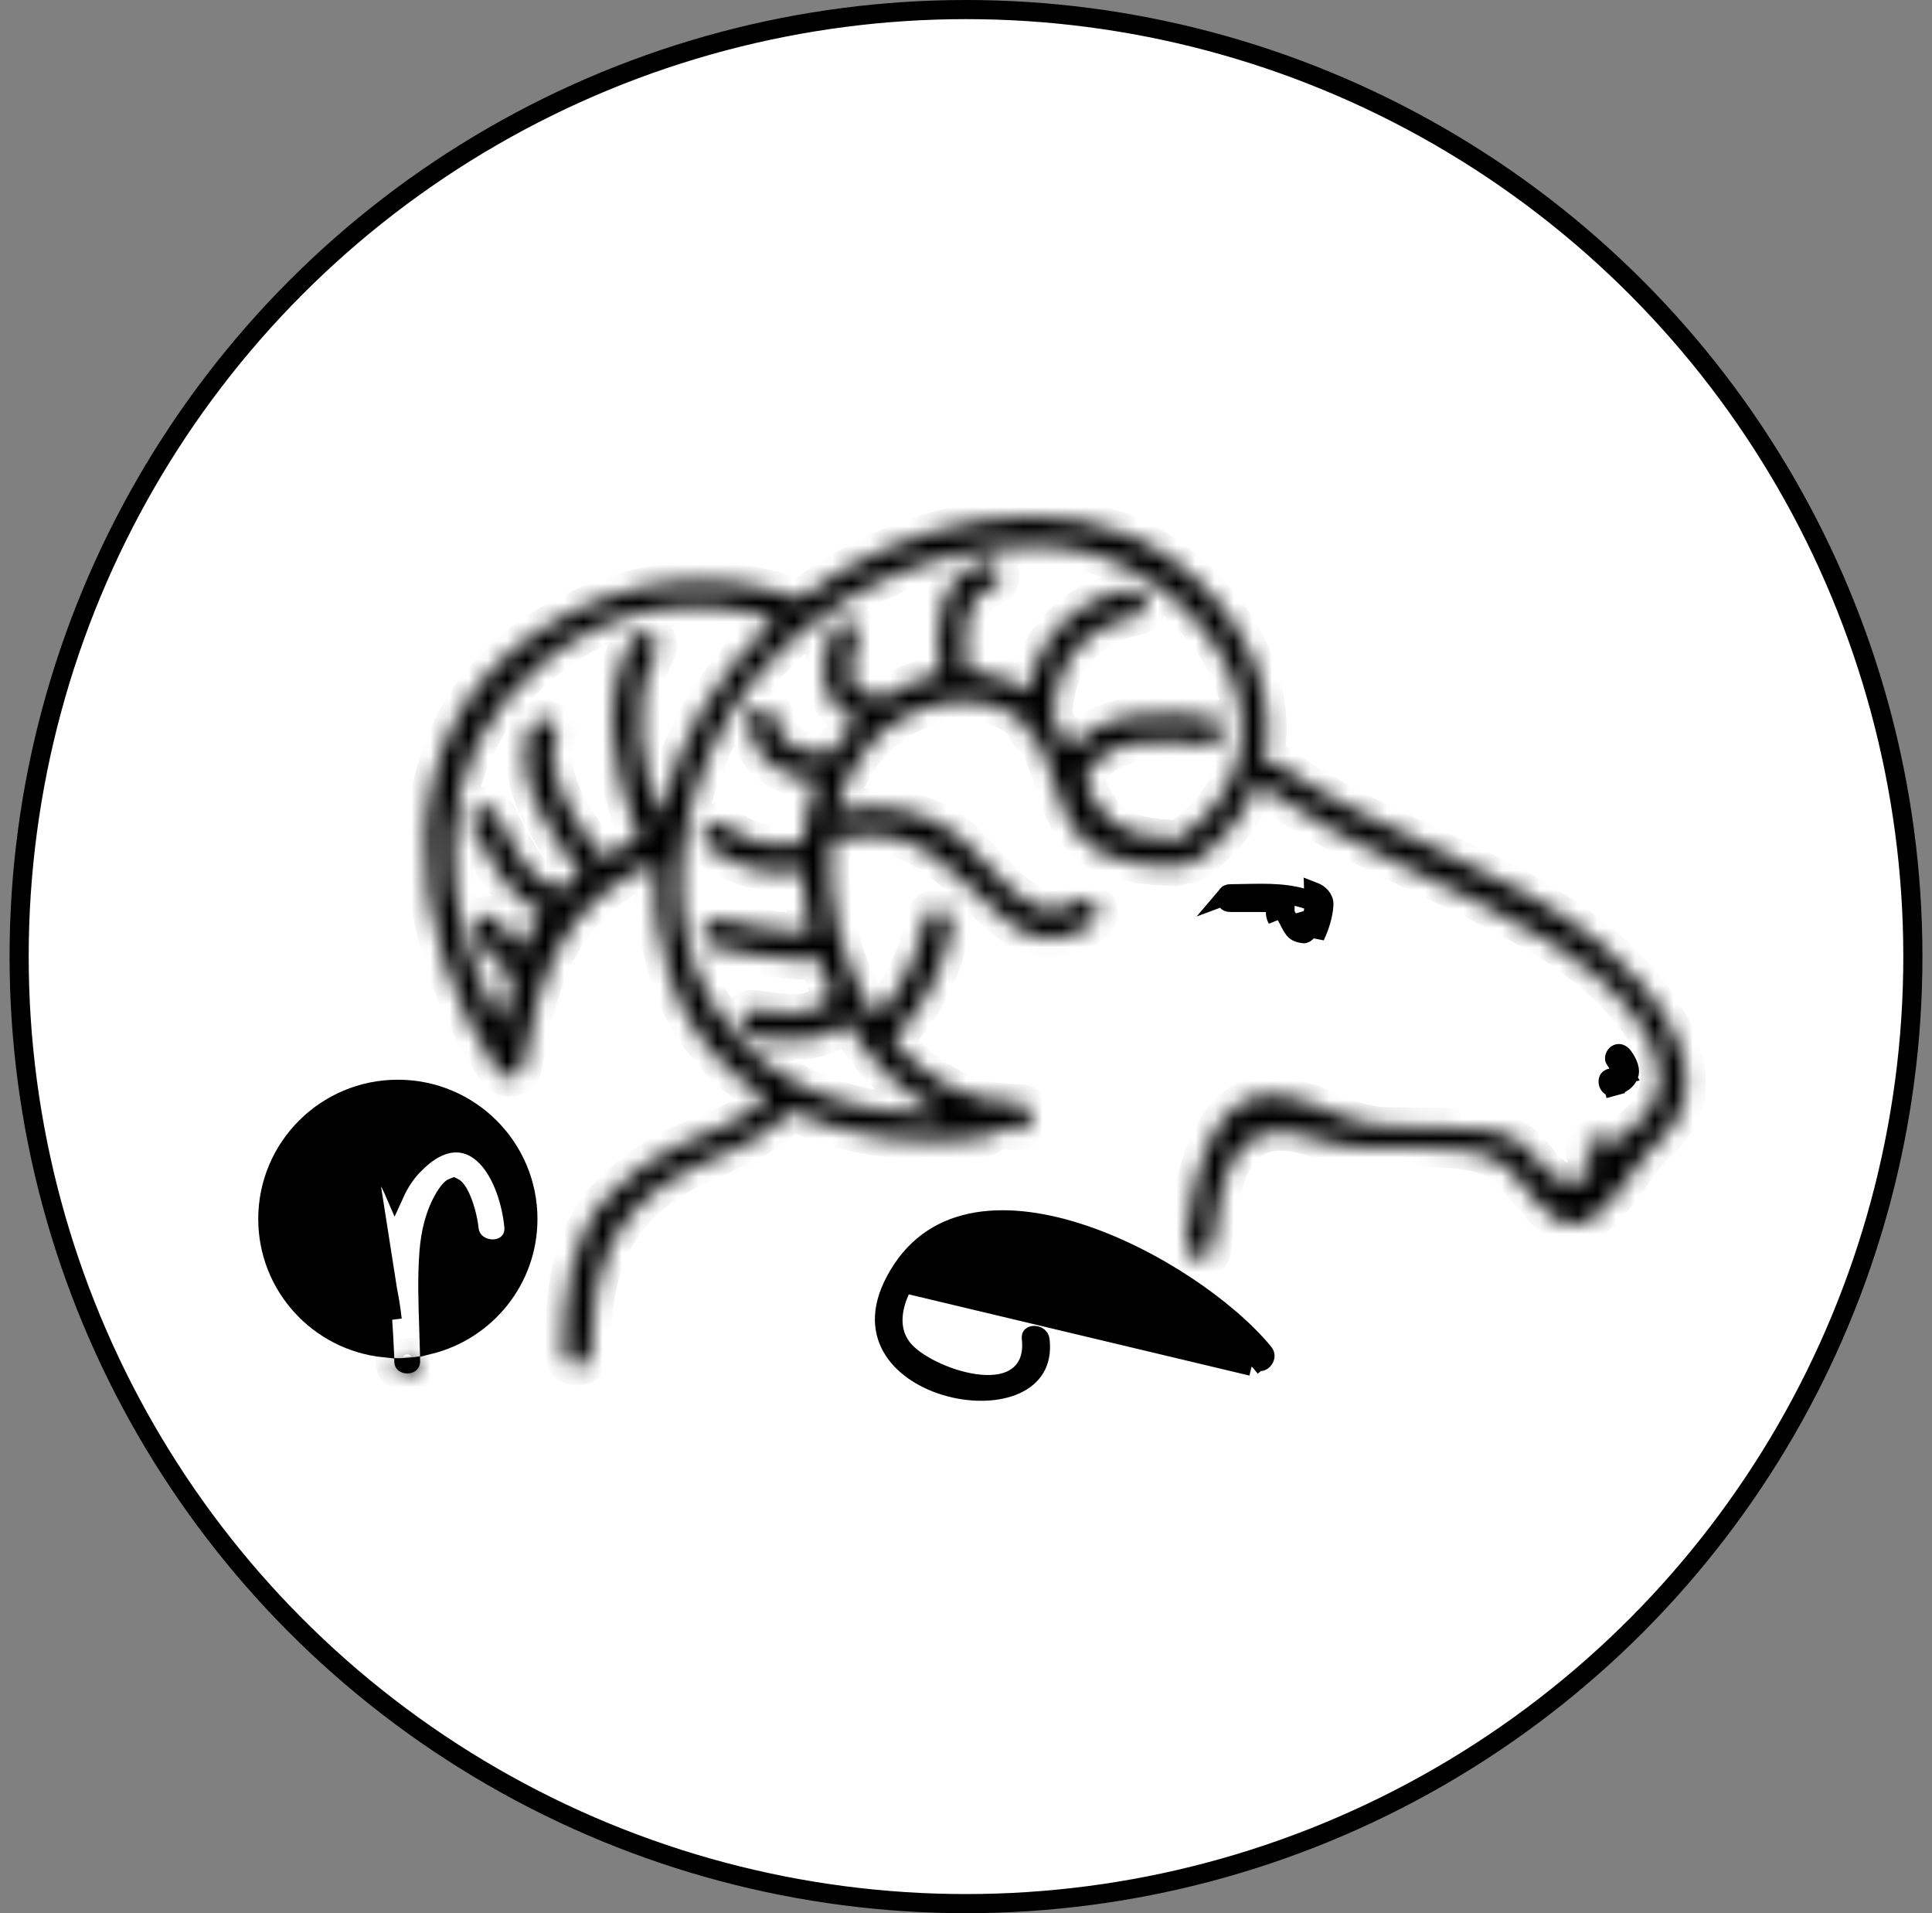
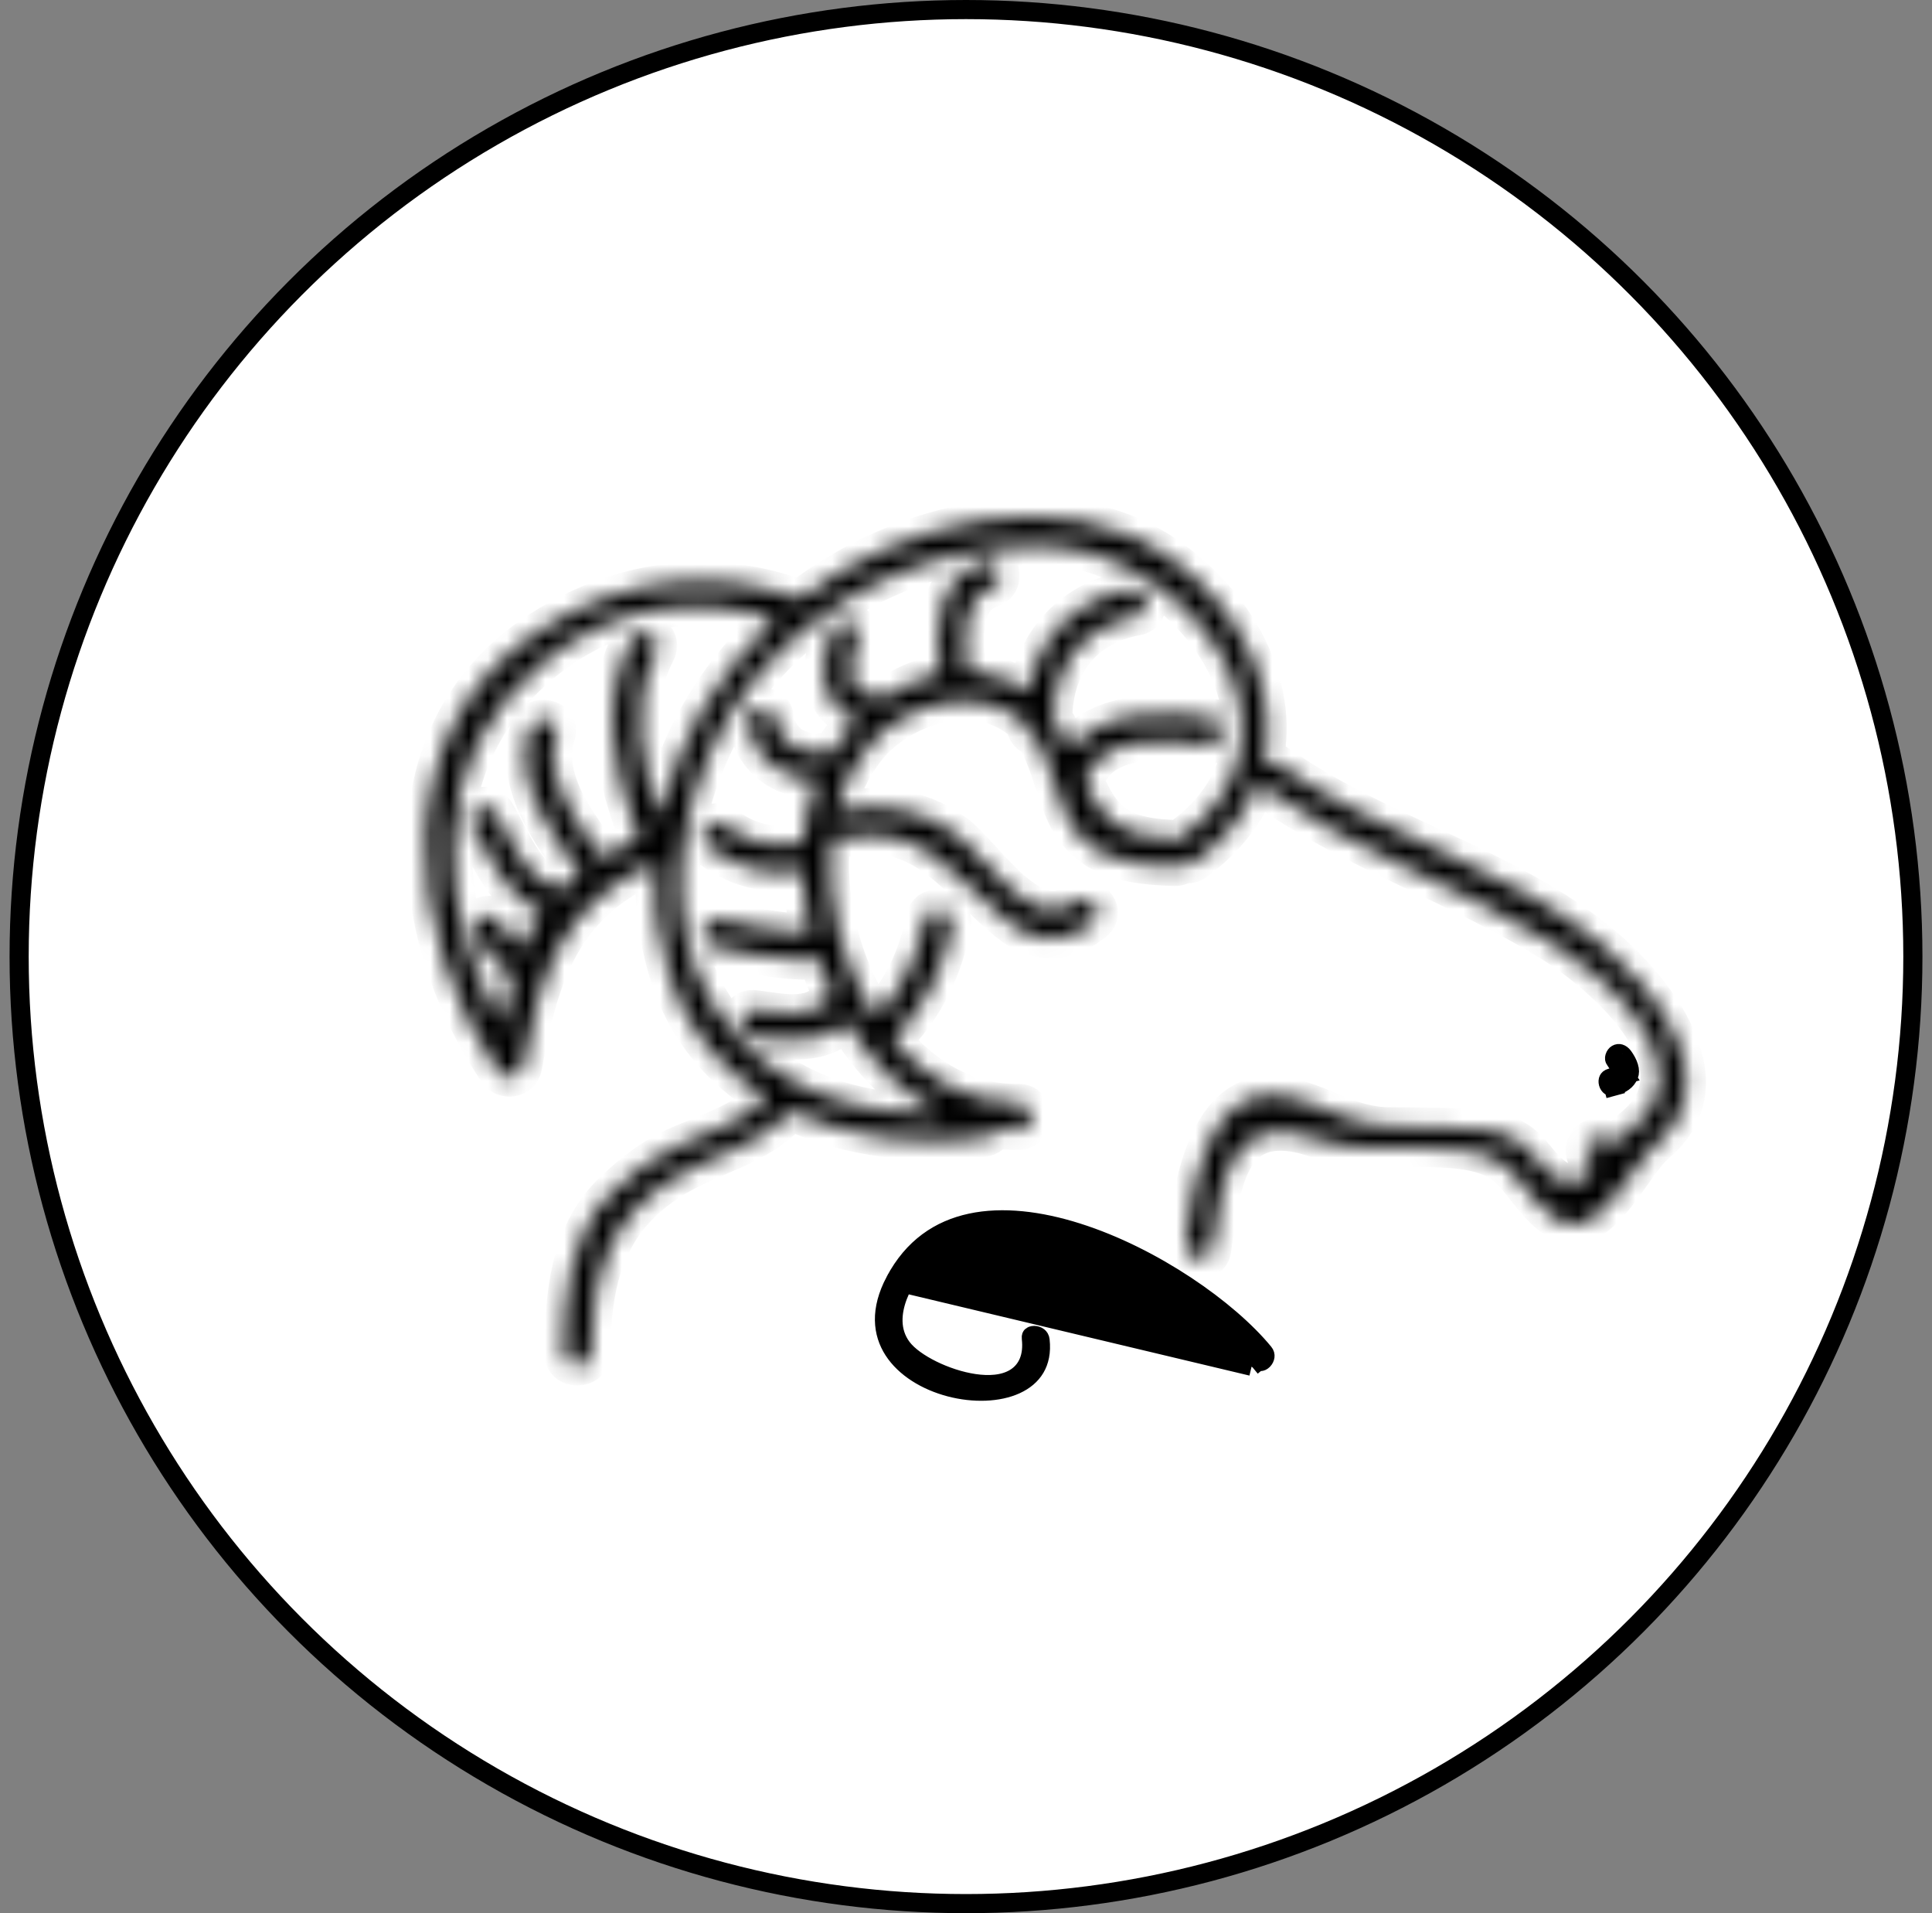
<svg xmlns="http://www.w3.org/2000/svg" width="101" height="100" viewBox="0 0 101 100" fill="none">
  <rect x="0" y="0" width="101" height="100" fill="#808080" stroke="none" />
  <circle cx="50.5" cy="50" r="49.5" fill="white" stroke="black" />
-   <path d="M15.871 63.681L16.351 63.819C16.434 63.532 16.747 62.779 17.145 62.346C17.348 62.125 17.487 62.08 17.555 62.082C17.601 62.083 17.778 62.112 18.048 62.532L18.048 62.532C18.254 62.852 18.424 63.255 18.586 63.701C18.649 63.876 18.716 64.073 18.784 64.271C18.875 64.537 18.966 64.805 19.052 65.031L19.052 65.031C19.544 66.317 19.853 67.655 20.004 69.016C20.009 69.1 20.015 69.183 20.02 69.266C20.046 69.68 20.072 70.075 20.089 70.449C16.667 70.095 14 67.216 14 63.714C14 59.971 17.043 56.935 20.798 56.935C24.554 56.935 27.597 59.971 27.597 63.714C27.597 66.888 25.404 69.549 22.443 70.283C22.435 69.976 22.424 69.67 22.414 69.367C22.37 68.051 22.327 66.769 22.425 65.467L22.425 65.467C22.504 64.429 22.737 63.434 23.254 62.575L23.254 62.575C23.519 62.135 23.678 62.071 23.707 62.061C23.724 62.069 23.815 62.112 23.956 62.348C24.109 62.606 24.243 62.966 24.344 63.331C24.444 63.695 24.502 64.026 24.518 64.209L24.518 64.21C24.587 64.955 25.238 65.281 25.747 65.282C26.009 65.283 26.3 65.205 26.529 65.005C26.772 64.791 26.898 64.476 26.865 64.119C26.754 62.901 26.293 61.373 25.442 60.483C25.002 60.022 24.423 59.699 23.722 59.741C23.036 59.782 22.342 60.167 21.646 60.876L21.645 60.876C21.214 61.316 20.887 61.819 20.64 62.361C20.373 61.741 20.043 61.15 19.623 60.723C19.057 60.146 18.442 59.841 17.808 59.793C17.179 59.745 16.597 59.956 16.102 60.288C15.129 60.942 14.396 62.129 14.088 63.201L14.088 63.202C13.99 63.546 14.053 63.875 14.235 64.132C14.408 64.377 14.665 64.528 14.921 64.595C15.178 64.662 15.475 64.656 15.745 64.534C16.028 64.406 16.254 64.161 16.352 63.818L15.871 63.681ZM15.871 63.681C15.642 64.482 14.339 64.142 14.569 63.339C15.135 61.365 17.271 59.039 19.266 61.073L20.503 68.972C20.347 67.569 20.028 66.185 19.519 64.852C19.433 64.626 19.35 64.382 19.264 64.13C19.044 63.483 18.81 62.792 18.469 62.262C17.235 60.341 16.058 63.03 15.871 63.681Z" fill="black" stroke="black" />
  <mask id="path-3-inside-1_420_598" fill="white">
    <path d="M20.609 70.983C20.61 71.043 20.613 71.106 20.613 71.166C20.623 71.996 21.955 71.997 21.963 71.166C21.963 71.075 21.96 70.983 21.958 70.892C21.579 70.952 21.194 70.992 20.798 70.992C20.734 70.992 20.672 70.985 20.609 70.983Z" />
  </mask>
-   <path d="M20.609 70.983C20.61 71.043 20.613 71.106 20.613 71.166C20.623 71.996 21.955 71.997 21.963 71.166C21.963 71.075 21.96 70.983 21.958 70.892C21.579 70.952 21.194 70.992 20.798 70.992C20.734 70.992 20.672 70.985 20.609 70.983Z" fill="black" />
-   <path d="M20.609 70.983L20.633 69.983L19.596 69.958L19.609 70.996L20.609 70.983ZM20.613 71.166L21.613 71.154L21.613 71.153L20.613 71.166ZM21.963 71.166L22.963 71.176L22.964 71.167L22.963 71.157L21.963 71.166ZM21.958 70.892L22.958 70.867L22.929 69.727L21.803 69.904L21.958 70.892ZM19.609 70.996C19.609 71.036 19.611 71.076 19.611 71.106C19.613 71.138 19.613 71.159 19.613 71.179L21.613 71.153C21.613 71.112 21.611 71.072 21.611 71.043C21.61 71.011 21.609 70.989 21.609 70.97L19.609 70.996ZM19.613 71.178C19.619 71.681 19.838 72.115 20.192 72.406C20.524 72.678 20.926 72.789 21.289 72.789C21.651 72.789 22.054 72.679 22.386 72.405C22.74 72.114 22.958 71.679 22.963 71.176L20.964 71.156C20.964 71.123 20.972 71.069 21.001 71.007C21.031 70.946 21.072 70.896 21.115 70.861C21.195 70.795 21.262 70.789 21.289 70.789C21.316 70.789 21.383 70.795 21.462 70.86C21.505 70.895 21.546 70.944 21.575 71.005C21.605 71.067 21.613 71.121 21.613 71.154L19.613 71.178ZM22.963 71.157C22.963 71.057 22.96 70.957 22.958 70.867L20.959 70.917C20.961 71.01 20.963 71.093 20.964 71.174L22.963 71.157ZM21.803 69.904C21.457 69.959 21.126 69.992 20.798 69.992V71.992C21.261 71.992 21.701 71.945 22.113 71.88L21.803 69.904ZM20.798 69.992C20.803 69.992 20.801 69.993 20.77 69.99C20.748 69.989 20.691 69.985 20.633 69.983L20.585 71.983C20.585 71.983 20.585 71.983 20.587 71.983C20.59 71.983 20.593 71.983 20.597 71.983C20.608 71.984 20.617 71.985 20.636 71.986C20.668 71.988 20.729 71.992 20.798 71.992V69.992Z" fill="black" mask="url(#path-3-inside-1_420_598)" />
  <mask id="path-5-inside-2_420_598" fill="white">
    <path d="M83.781 49.408C78.805 45.241 72.134 43.697 66.853 39.963C66.534 39.738 66.224 39.826 66.022 40.043C66.994 36.188 64.978 31.91 61.2 29.189C55.484 25.071 46.958 27.328 41.821 31.305C37.565 29.737 32.773 30.065 28.338 32.873C20.052 38.118 21.173 48.844 26.015 56.002C26.358 56.509 27.22 56.4 27.335 55.759C28.211 50.832 29.435 47.184 34.24 45.092C34.134 47.031 34.356 49.013 34.98 50.986C35.897 53.887 37.744 55.974 40.052 57.378C38.856 58.625 37.093 59.166 35.542 59.837C34.154 60.437 33.03 61.306 31.954 62.36C29.733 64.536 29.48 67.802 29.456 70.722C29.448 71.658 30.9 71.658 30.908 70.722C30.939 66.949 31.678 63.854 35.043 61.708C37.179 60.344 39.651 59.996 41.353 58.081C44.399 59.506 48.035 59.907 51.419 59.468C51.712 59.429 51.902 59.25 52.008 59.032C52.408 59.082 52.816 59.112 53.233 59.105C54.169 59.089 54.171 57.637 53.233 57.653C50.599 57.697 48.33 56.353 46.634 54.323C46.708 54.286 46.781 54.244 46.849 54.174C48.386 52.573 49.332 50.575 49.758 48.408C49.94 47.493 48.54 47.103 48.358 48.022C47.978 49.95 47.193 51.717 45.822 53.148C45.808 53.162 45.806 53.178 45.794 53.194C43.995 50.468 43.093 46.913 43.469 43.755C43.612 43.838 43.784 43.88 43.988 43.834C48.209 42.87 49.852 45.859 52.652 48.162C54.156 49.399 55.724 49.385 57.195 48.185C57.921 47.593 56.888 46.572 56.168 47.158C54.025 48.906 51.459 44.725 50.029 43.631C48.157 42.196 45.95 41.928 43.716 42.412C44.045 41.102 44.619 39.897 45.482 38.906C47.298 36.823 50.986 35.743 53.291 37.584C53.404 37.676 53.499 37.783 53.599 37.887C53.62 38.238 53.843 38.452 54.11 38.532C54.843 39.703 55.116 41.251 55.653 42.443C56.75 44.882 58.918 45.232 61.402 45.312C61.62 45.319 61.783 45.24 61.899 45.123C62.074 45.197 62.282 45.187 62.493 45.031C64.18 43.79 65.256 42.316 65.811 40.749C65.843 40.924 65.937 41.092 66.117 41.219C70.811 44.538 76.345 46.293 81.201 49.334C83.718 50.911 89.176 55.52 85.552 58.763C85.197 59.081 84.819 59.386 84.46 59.71C84.179 59.571 83.875 59.487 83.545 59.471C82.667 59.423 82.628 60.683 83.393 60.883C82.142 62.694 81.128 61.571 80.092 60.308C79.362 59.418 78.423 59.088 77.283 59.002C75.722 58.884 74.177 58.878 72.613 58.874C70.493 58.868 69.055 57.61 67.09 57.282C63.022 56.603 62.326 62.305 61.971 64.906C61.846 65.82 63.246 66.216 63.371 65.291C63.847 61.802 64.219 57.784 69.056 59.598C71.778 60.618 76.653 59.195 78.761 60.992C79.794 61.87 80.747 64.007 82.332 64.007C83.999 64.007 85.46 60.725 86.58 59.79C90.407 56.593 86.528 51.708 83.781 49.408ZM33.015 33.422C31.343 36.644 32.047 40.065 33.198 43.335C33.264 43.525 33.388 43.643 33.526 43.719C32.833 44.015 32.161 44.406 31.522 44.834C30.174 43.081 28.343 40.705 29.077 38.412C29.362 37.52 27.938 37.224 27.656 38.108C26.785 40.832 28.771 43.619 30.353 45.687C30.001 45.963 29.667 46.241 29.356 46.509C29.266 46.422 29.16 46.349 29.006 46.318C27.424 45.995 26.66 43.677 25.893 42.457C25.395 41.663 24.177 42.453 24.675 43.245C25.647 44.791 26.455 47.005 28.317 47.634C27.872 48.234 27.526 48.902 27.246 49.606C26.783 49.206 26.446 48.651 26.119 48.148C25.61 47.362 24.391 48.152 24.901 48.938C25.426 49.746 25.968 50.508 26.769 51.051C26.543 51.88 26.376 52.733 26.233 53.571C22.745 47.356 22.294 39.704 28.293 34.696C32.048 31.562 36.504 31.081 40.539 32.383C37.471 35.177 35.31 38.803 34.529 42.738C33.534 39.88 32.842 36.909 34.312 34.076C34.743 33.245 33.447 32.59 33.015 33.422ZM61.763 43.775C61.708 43.816 61.663 43.862 61.623 43.909C61.554 43.885 61.487 43.86 61.404 43.857C58.326 43.757 57.587 42.774 56.709 40.826C57.545 38.345 60.919 38.642 63.026 38.93C63.941 39.056 64.337 37.657 63.412 37.53C60.891 37.185 57.564 37.06 55.967 39.157C55.693 38.569 55.4 38.029 55.061 37.551C55.074 34.795 56.604 32.731 59.418 32.215C60.338 32.046 59.947 30.646 59.032 30.814C56.093 31.354 54.19 33.449 53.714 36.169C53.226 35.813 52.669 35.52 52 35.312C51.533 35.168 51.06 35.095 50.589 35.076C50.339 33.62 50.217 31.248 51.795 30.762C52.687 30.487 52.307 29.084 51.409 29.361C48.991 30.108 48.813 32.995 49.148 35.198C48.139 35.403 47.161 35.843 46.276 36.442C46.235 36.434 46.203 36.416 46.157 36.415C45.521 36.4 44.813 36.309 44.587 35.629C44.347 34.907 44.639 34.029 44.86 33.341C45.147 32.447 43.746 32.067 43.46 32.955C43.124 33.999 42.845 35.232 43.288 36.287C43.592 37.008 44.152 37.426 44.814 37.65C44.277 38.185 43.801 38.77 43.415 39.381C43.318 39.336 43.208 39.307 43.07 39.319C41.768 39.432 40.696 38.85 40.503 37.492C40.371 36.568 38.973 36.962 39.103 37.877C39.361 39.699 40.962 40.77 42.703 40.772C42.3 41.795 42.065 42.907 41.974 44.06C41.913 44.059 41.855 44.049 41.788 44.063C40.448 44.357 39.026 44.024 37.956 43.161C37.234 42.579 36.201 43.599 36.929 44.188C38.361 45.343 40.127 45.826 41.932 45.503C41.96 46.597 42.108 47.709 42.371 48.803C42.306 48.783 42.242 48.758 42.163 48.757C40.618 48.733 39.137 48.392 37.636 48.057C36.724 47.852 36.337 49.252 37.251 49.457C38.876 49.82 40.49 50.183 42.163 50.209C42.404 50.213 42.58 50.118 42.697 49.976C42.923 50.684 43.194 51.378 43.511 52.046C43.431 52.087 43.354 52.148 43.283 52.237C42.39 53.353 40.67 52.892 39.439 52.75C38.51 52.642 38.52 54.096 39.439 54.202C41.058 54.388 43.016 54.728 44.215 53.366C45.454 55.45 47.139 57.191 49.18 58.187C44.475 58.312 39.998 56.804 37.299 52.561C33.968 47.323 35.845 39.929 39.508 35.43C43.084 31.038 48.891 28.402 54.52 28.525C61.955 28.691 69.315 38.215 61.763 43.775Z" />
  </mask>
  <path d="M83.781 49.408C78.805 45.241 72.134 43.697 66.853 39.963C66.534 39.738 66.224 39.826 66.022 40.043C66.994 36.188 64.978 31.91 61.2 29.189C55.484 25.071 46.958 27.328 41.821 31.305C37.565 29.737 32.773 30.065 28.338 32.873C20.052 38.118 21.173 48.844 26.015 56.002C26.358 56.509 27.22 56.4 27.335 55.759C28.211 50.832 29.435 47.184 34.24 45.092C34.134 47.031 34.356 49.013 34.98 50.986C35.897 53.887 37.744 55.974 40.052 57.378C38.856 58.625 37.093 59.166 35.542 59.837C34.154 60.437 33.03 61.306 31.954 62.36C29.733 64.536 29.48 67.802 29.456 70.722C29.448 71.658 30.9 71.658 30.908 70.722C30.939 66.949 31.678 63.854 35.043 61.708C37.179 60.344 39.651 59.996 41.353 58.081C44.399 59.506 48.035 59.907 51.419 59.468C51.712 59.429 51.902 59.25 52.008 59.032C52.408 59.082 52.816 59.112 53.233 59.105C54.169 59.089 54.171 57.637 53.233 57.653C50.599 57.697 48.33 56.353 46.634 54.323C46.708 54.286 46.781 54.244 46.849 54.174C48.386 52.573 49.332 50.575 49.758 48.408C49.94 47.493 48.54 47.103 48.358 48.022C47.978 49.95 47.193 51.717 45.822 53.148C45.808 53.162 45.806 53.178 45.794 53.194C43.995 50.468 43.093 46.913 43.469 43.755C43.612 43.838 43.784 43.88 43.988 43.834C48.209 42.87 49.852 45.859 52.652 48.162C54.156 49.399 55.724 49.385 57.195 48.185C57.921 47.593 56.888 46.572 56.168 47.158C54.025 48.906 51.459 44.725 50.029 43.631C48.157 42.196 45.95 41.928 43.716 42.412C44.045 41.102 44.619 39.897 45.482 38.906C47.298 36.823 50.986 35.743 53.291 37.584C53.404 37.676 53.499 37.783 53.599 37.887C53.62 38.238 53.843 38.452 54.11 38.532C54.843 39.703 55.116 41.251 55.653 42.443C56.75 44.882 58.918 45.232 61.402 45.312C61.62 45.319 61.783 45.24 61.899 45.123C62.074 45.197 62.282 45.187 62.493 45.031C64.18 43.79 65.256 42.316 65.811 40.749C65.843 40.924 65.937 41.092 66.117 41.219C70.811 44.538 76.345 46.293 81.201 49.334C83.718 50.911 89.176 55.52 85.552 58.763C85.197 59.081 84.819 59.386 84.46 59.71C84.179 59.571 83.875 59.487 83.545 59.471C82.667 59.423 82.628 60.683 83.393 60.883C82.142 62.694 81.128 61.571 80.092 60.308C79.362 59.418 78.423 59.088 77.283 59.002C75.722 58.884 74.177 58.878 72.613 58.874C70.493 58.868 69.055 57.61 67.09 57.282C63.022 56.603 62.326 62.305 61.971 64.906C61.846 65.82 63.246 66.216 63.371 65.291C63.847 61.802 64.219 57.784 69.056 59.598C71.778 60.618 76.653 59.195 78.761 60.992C79.794 61.87 80.747 64.007 82.332 64.007C83.999 64.007 85.46 60.725 86.58 59.79C90.407 56.593 86.528 51.708 83.781 49.408ZM33.015 33.422C31.343 36.644 32.047 40.065 33.198 43.335C33.264 43.525 33.388 43.643 33.526 43.719C32.833 44.015 32.161 44.406 31.522 44.834C30.174 43.081 28.343 40.705 29.077 38.412C29.362 37.52 27.938 37.224 27.656 38.108C26.785 40.832 28.771 43.619 30.353 45.687C30.001 45.963 29.667 46.241 29.356 46.509C29.266 46.422 29.16 46.349 29.006 46.318C27.424 45.995 26.66 43.677 25.893 42.457C25.395 41.663 24.177 42.453 24.675 43.245C25.647 44.791 26.455 47.005 28.317 47.634C27.872 48.234 27.526 48.902 27.246 49.606C26.783 49.206 26.446 48.651 26.119 48.148C25.61 47.362 24.391 48.152 24.901 48.938C25.426 49.746 25.968 50.508 26.769 51.051C26.543 51.88 26.376 52.733 26.233 53.571C22.745 47.356 22.294 39.704 28.293 34.696C32.048 31.562 36.504 31.081 40.539 32.383C37.471 35.177 35.31 38.803 34.529 42.738C33.534 39.88 32.842 36.909 34.312 34.076C34.743 33.245 33.447 32.59 33.015 33.422ZM61.763 43.775C61.708 43.816 61.663 43.862 61.623 43.909C61.554 43.885 61.487 43.86 61.404 43.857C58.326 43.757 57.587 42.774 56.709 40.826C57.545 38.345 60.919 38.642 63.026 38.93C63.941 39.056 64.337 37.657 63.412 37.53C60.891 37.185 57.564 37.06 55.967 39.157C55.693 38.569 55.4 38.029 55.061 37.551C55.074 34.795 56.604 32.731 59.418 32.215C60.338 32.046 59.947 30.646 59.032 30.814C56.093 31.354 54.19 33.449 53.714 36.169C53.226 35.813 52.669 35.52 52 35.312C51.533 35.168 51.06 35.095 50.589 35.076C50.339 33.62 50.217 31.248 51.795 30.762C52.687 30.487 52.307 29.084 51.409 29.361C48.991 30.108 48.813 32.995 49.148 35.198C48.139 35.403 47.161 35.843 46.276 36.442C46.235 36.434 46.203 36.416 46.157 36.415C45.521 36.4 44.813 36.309 44.587 35.629C44.347 34.907 44.639 34.029 44.86 33.341C45.147 32.447 43.746 32.067 43.46 32.955C43.124 33.999 42.845 35.232 43.288 36.287C43.592 37.008 44.152 37.426 44.814 37.65C44.277 38.185 43.801 38.77 43.415 39.381C43.318 39.336 43.208 39.307 43.07 39.319C41.768 39.432 40.696 38.85 40.503 37.492C40.371 36.568 38.973 36.962 39.103 37.877C39.361 39.699 40.962 40.77 42.703 40.772C42.3 41.795 42.065 42.907 41.974 44.06C41.913 44.059 41.855 44.049 41.788 44.063C40.448 44.357 39.026 44.024 37.956 43.161C37.234 42.579 36.201 43.599 36.929 44.188C38.361 45.343 40.127 45.826 41.932 45.503C41.96 46.597 42.108 47.709 42.371 48.803C42.306 48.783 42.242 48.758 42.163 48.757C40.618 48.733 39.137 48.392 37.636 48.057C36.724 47.852 36.337 49.252 37.251 49.457C38.876 49.82 40.49 50.183 42.163 50.209C42.404 50.213 42.58 50.118 42.697 49.976C42.923 50.684 43.194 51.378 43.511 52.046C43.431 52.087 43.354 52.148 43.283 52.237C42.39 53.353 40.67 52.892 39.439 52.75C38.51 52.642 38.52 54.096 39.439 54.202C41.058 54.388 43.016 54.728 44.215 53.366C45.454 55.45 47.139 57.191 49.18 58.187C44.475 58.312 39.998 56.804 37.299 52.561C33.968 47.323 35.845 39.929 39.508 35.43C43.084 31.038 48.891 28.402 54.52 28.525C61.955 28.691 69.315 38.215 61.763 43.775Z" fill="black" stroke="black" stroke-width="2" mask="url(#path-5-inside-2_420_598)" />
-   <path d="M67.18 47.207L67.177 47.674C67.177 47.704 67.179 47.724 67.183 47.74C67.186 47.755 67.192 47.771 67.202 47.79L66.767 48.036M67.18 47.207L64.313 46.717C64.561 46.715 64.805 46.709 65.045 46.705C66.287 46.679 67.416 46.656 68.497 47.072C68.578 47.104 68.642 47.15 68.678 47.192C68.709 47.229 68.712 47.251 68.71 47.27L69.209 47.306M67.18 47.207L66.714 47.172M67.18 47.207L66.714 47.172M66.767 48.036L67.202 47.789C67.275 47.917 67.341 48.045 67.397 48.154C67.42 48.199 67.441 48.241 67.461 48.277C67.534 48.415 67.588 48.506 67.644 48.574C67.725 48.673 67.835 48.766 68.167 48.805C68.169 48.805 68.171 48.804 68.174 48.803C68.189 48.799 68.21 48.791 68.233 48.778C68.256 48.765 68.275 48.75 68.287 48.737C68.292 48.733 68.295 48.729 68.297 48.727C68.525 48.229 68.674 47.772 68.71 47.27L69.209 47.306M66.767 48.036C66.695 47.909 66.676 47.788 66.677 47.671L66.767 48.036ZM69.209 47.306C69.234 46.964 68.964 46.717 68.676 46.606L68.747 48.944C68.991 48.412 69.166 47.892 69.209 47.306ZM66.714 47.172C66.137 47.129 65.538 47.143 64.969 47.156C64.742 47.162 64.52 47.167 64.305 47.168L64.304 47.168M66.714 47.172L64.304 47.168M64.304 47.168C64.212 47.169 64.177 47.139 64.159 47.118M64.304 47.168L64.159 47.118M64.159 47.118C64.132 47.087 64.106 47.028 64.106 46.948M64.159 47.118L64.106 46.948M64.106 46.948C64.106 46.869 64.132 46.807 64.162 46.773M64.106 46.948L64.162 46.773M64.162 46.773C64.183 46.748 64.22 46.717 64.312 46.717L64.162 46.773Z" fill="black" stroke="black" />
  <path d="M84.537 55.549C84.505 55.499 84.462 55.431 84.416 55.367C84.411 55.36 84.393 55.326 84.415 55.253C84.438 55.175 84.488 55.119 84.523 55.099L84.523 55.099C84.585 55.063 84.632 55.063 84.676 55.076C84.729 55.092 84.799 55.136 84.859 55.22L84.859 55.22C84.985 55.394 85.091 55.583 85.145 55.763C85.199 55.939 85.195 56.077 85.149 56.188C85.024 56.487 84.773 56.663 84.337 56.781L84.468 57.264L84.337 56.781C84.248 56.806 84.204 56.786 84.179 56.768C84.142 56.743 84.1 56.691 84.079 56.615C84.058 56.538 84.067 56.473 84.086 56.434C84.098 56.409 84.124 56.371 84.212 56.347L84.212 56.347L84.215 56.346L84.219 56.345C84.239 56.339 84.249 56.337 84.261 56.333L84.927 56.16L84.557 55.581C84.551 55.571 84.544 55.561 84.537 55.549Z" fill="black" stroke="black" />
  <path d="M46.793 66.97L46.793 66.97C45.991 68.487 46.14 69.68 46.714 70.571C47.31 71.495 48.418 72.174 49.663 72.502C50.909 72.83 52.197 72.782 53.106 72.365C53.553 72.159 53.896 71.871 54.113 71.506C54.328 71.144 54.442 70.67 54.373 70.052C54.363 69.961 54.325 69.909 54.278 69.872C54.224 69.829 54.145 69.802 54.065 69.802C53.982 69.802 53.94 69.829 53.929 69.839C53.925 69.843 53.922 69.846 53.919 69.854C53.916 69.863 53.909 69.889 53.915 69.941L53.915 69.941C53.968 70.412 53.925 70.834 53.776 71.195C53.624 71.562 53.374 71.838 53.062 72.029C52.461 72.395 51.67 72.424 50.936 72.316C50.185 72.206 49.399 71.941 48.732 71.612C48.079 71.29 47.475 70.877 47.145 70.434L47.145 70.434C46.511 69.582 46.618 68.573 46.933 67.739C47.25 66.901 47.812 66.132 48.279 65.624L48.279 65.624C48.911 64.94 49.736 64.601 50.561 64.439C51.384 64.278 52.242 64.285 52.978 64.321L46.793 66.97ZM46.793 66.97C47.726 65.203 49.118 64.276 50.753 63.925C52.41 63.57 54.344 63.803 56.318 64.429C60.276 65.682 64.212 68.447 66.069 70.708C66.127 70.778 66.137 70.841 66.13 70.896C66.122 70.962 66.087 71.035 66.031 71.092C65.973 71.15 65.923 71.163 65.904 71.163L65.904 71.163C65.903 71.164 65.873 71.17 65.815 71.1L65.434 71.413M46.793 66.97L65.434 71.413M65.434 71.413L65.815 71.1M65.434 71.413L65.815 71.1M65.815 71.1C64.389 69.365 62.307 67.731 60.033 66.503M65.815 71.1L60.033 66.503M60.033 66.503C57.761 65.276 55.257 64.434 52.978 64.321L60.033 66.503Z" fill="black" stroke="black" />
</svg>